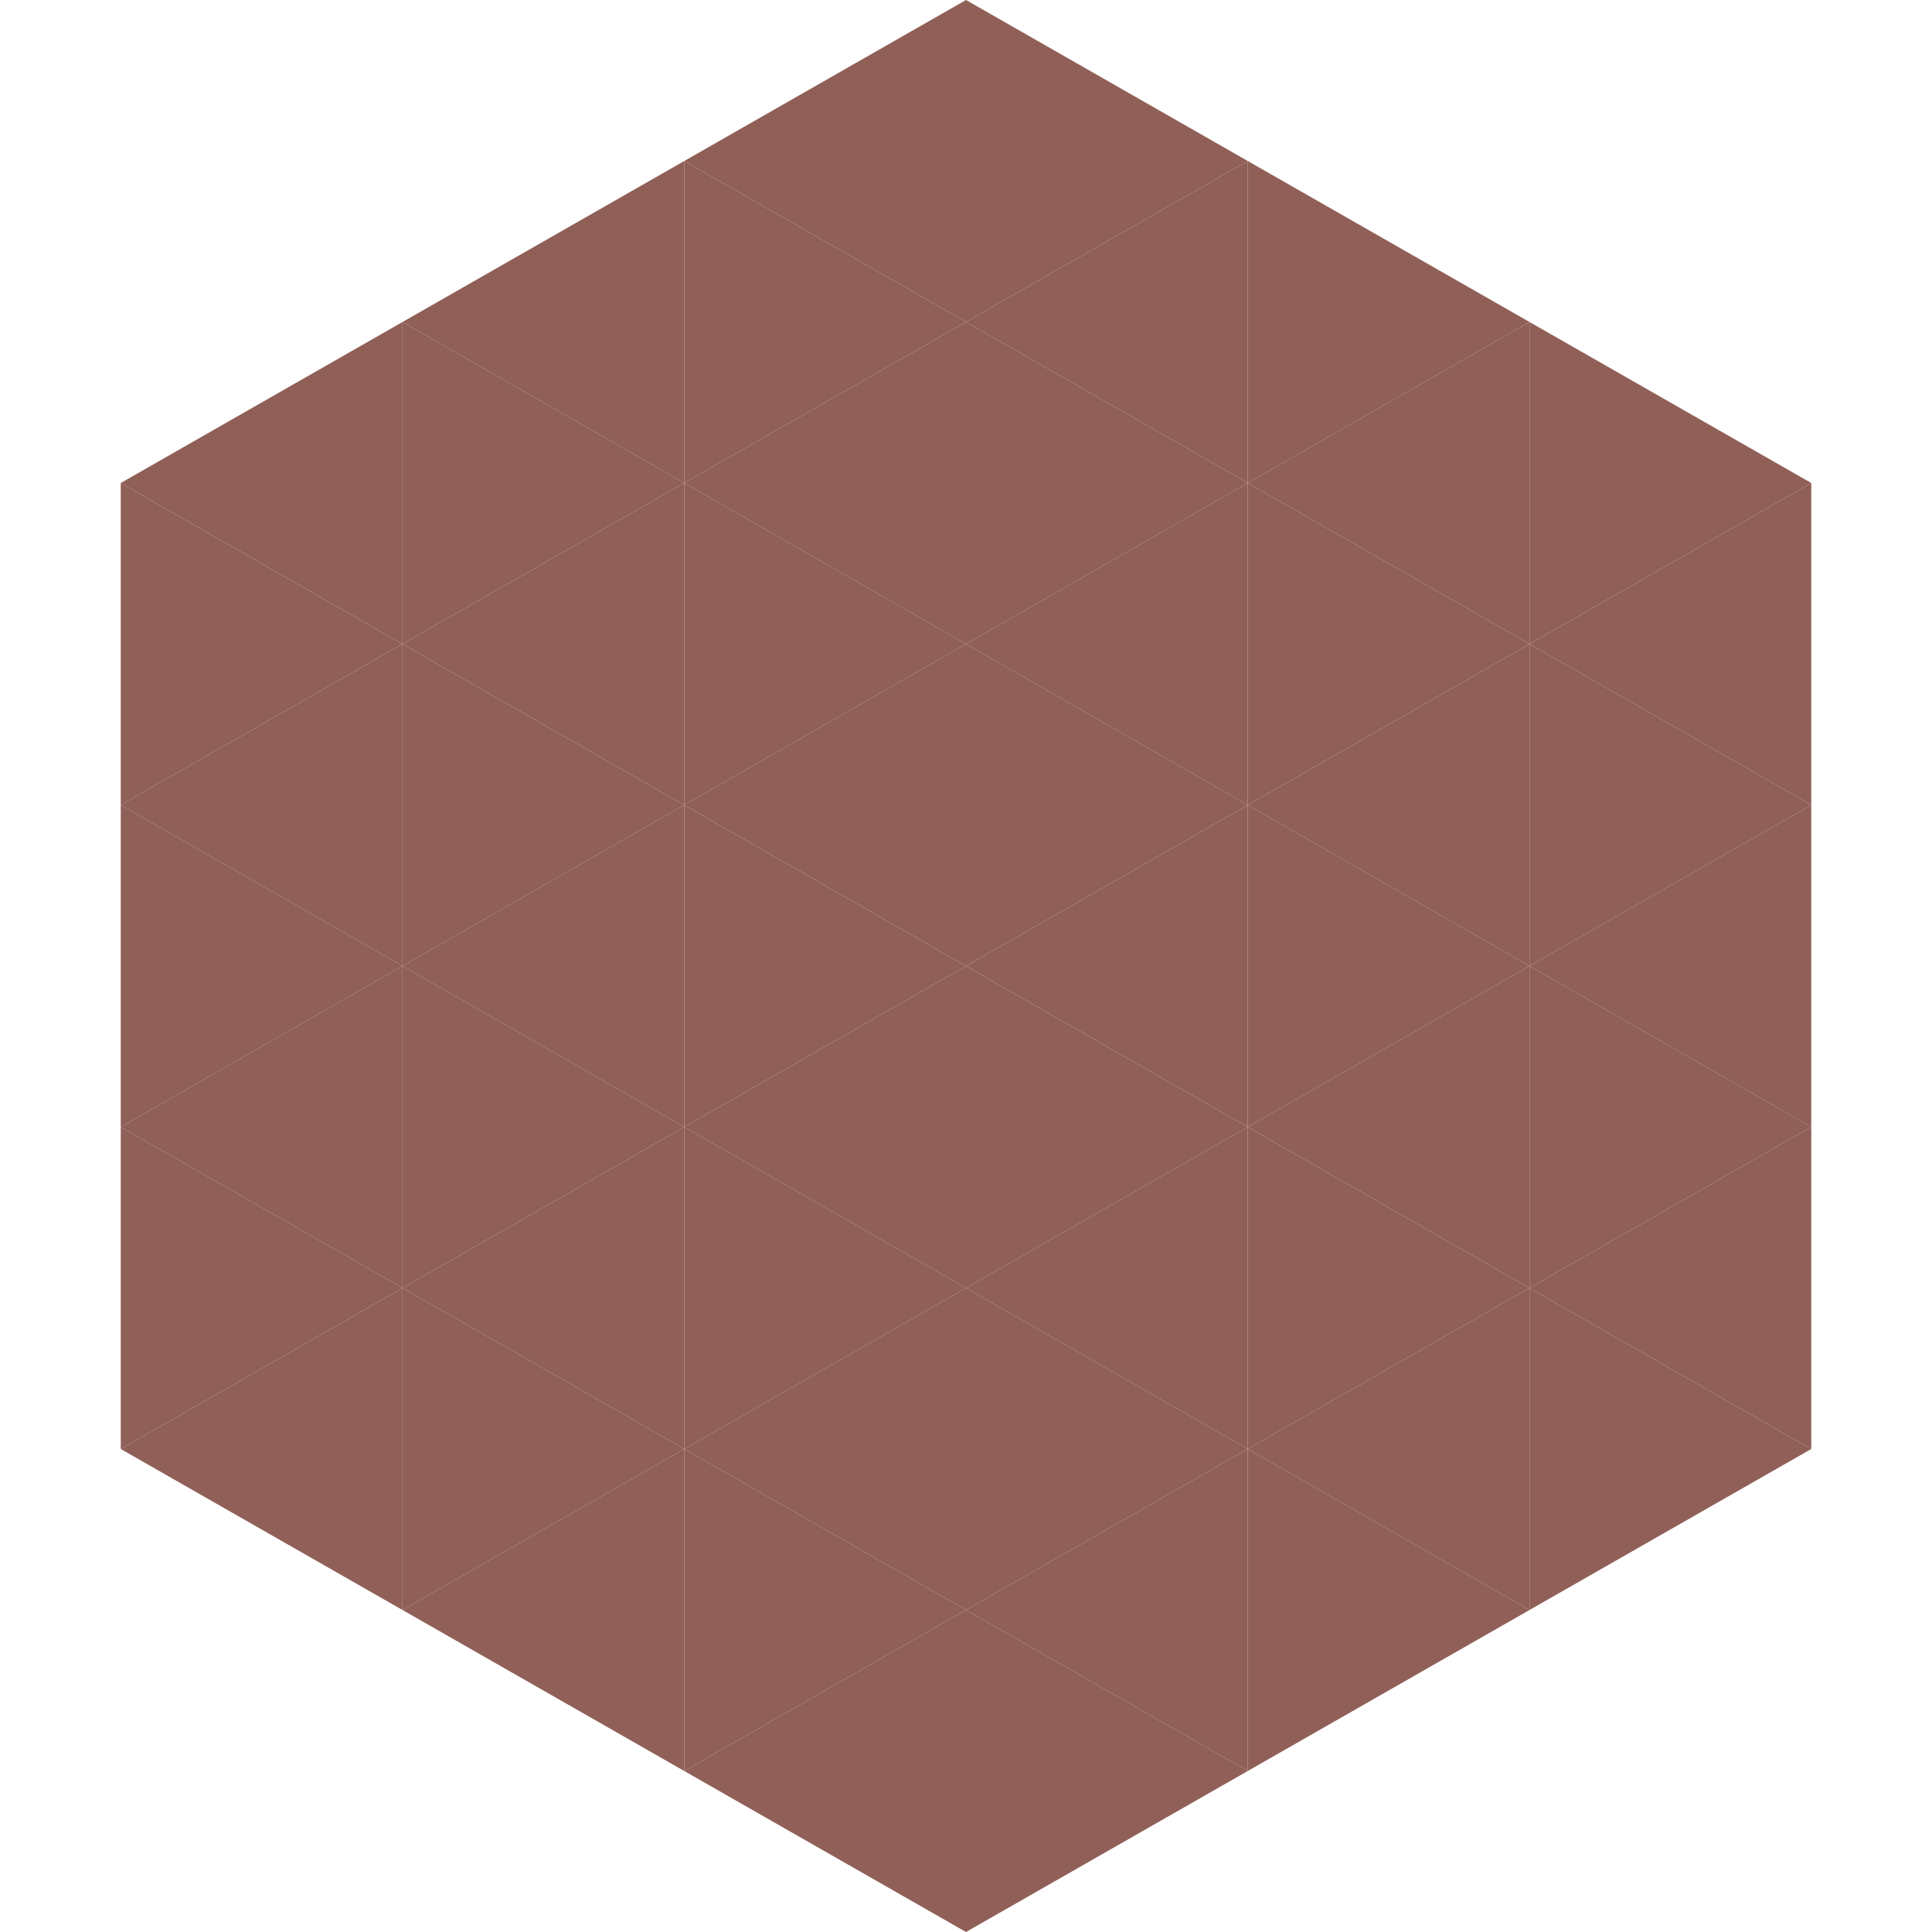
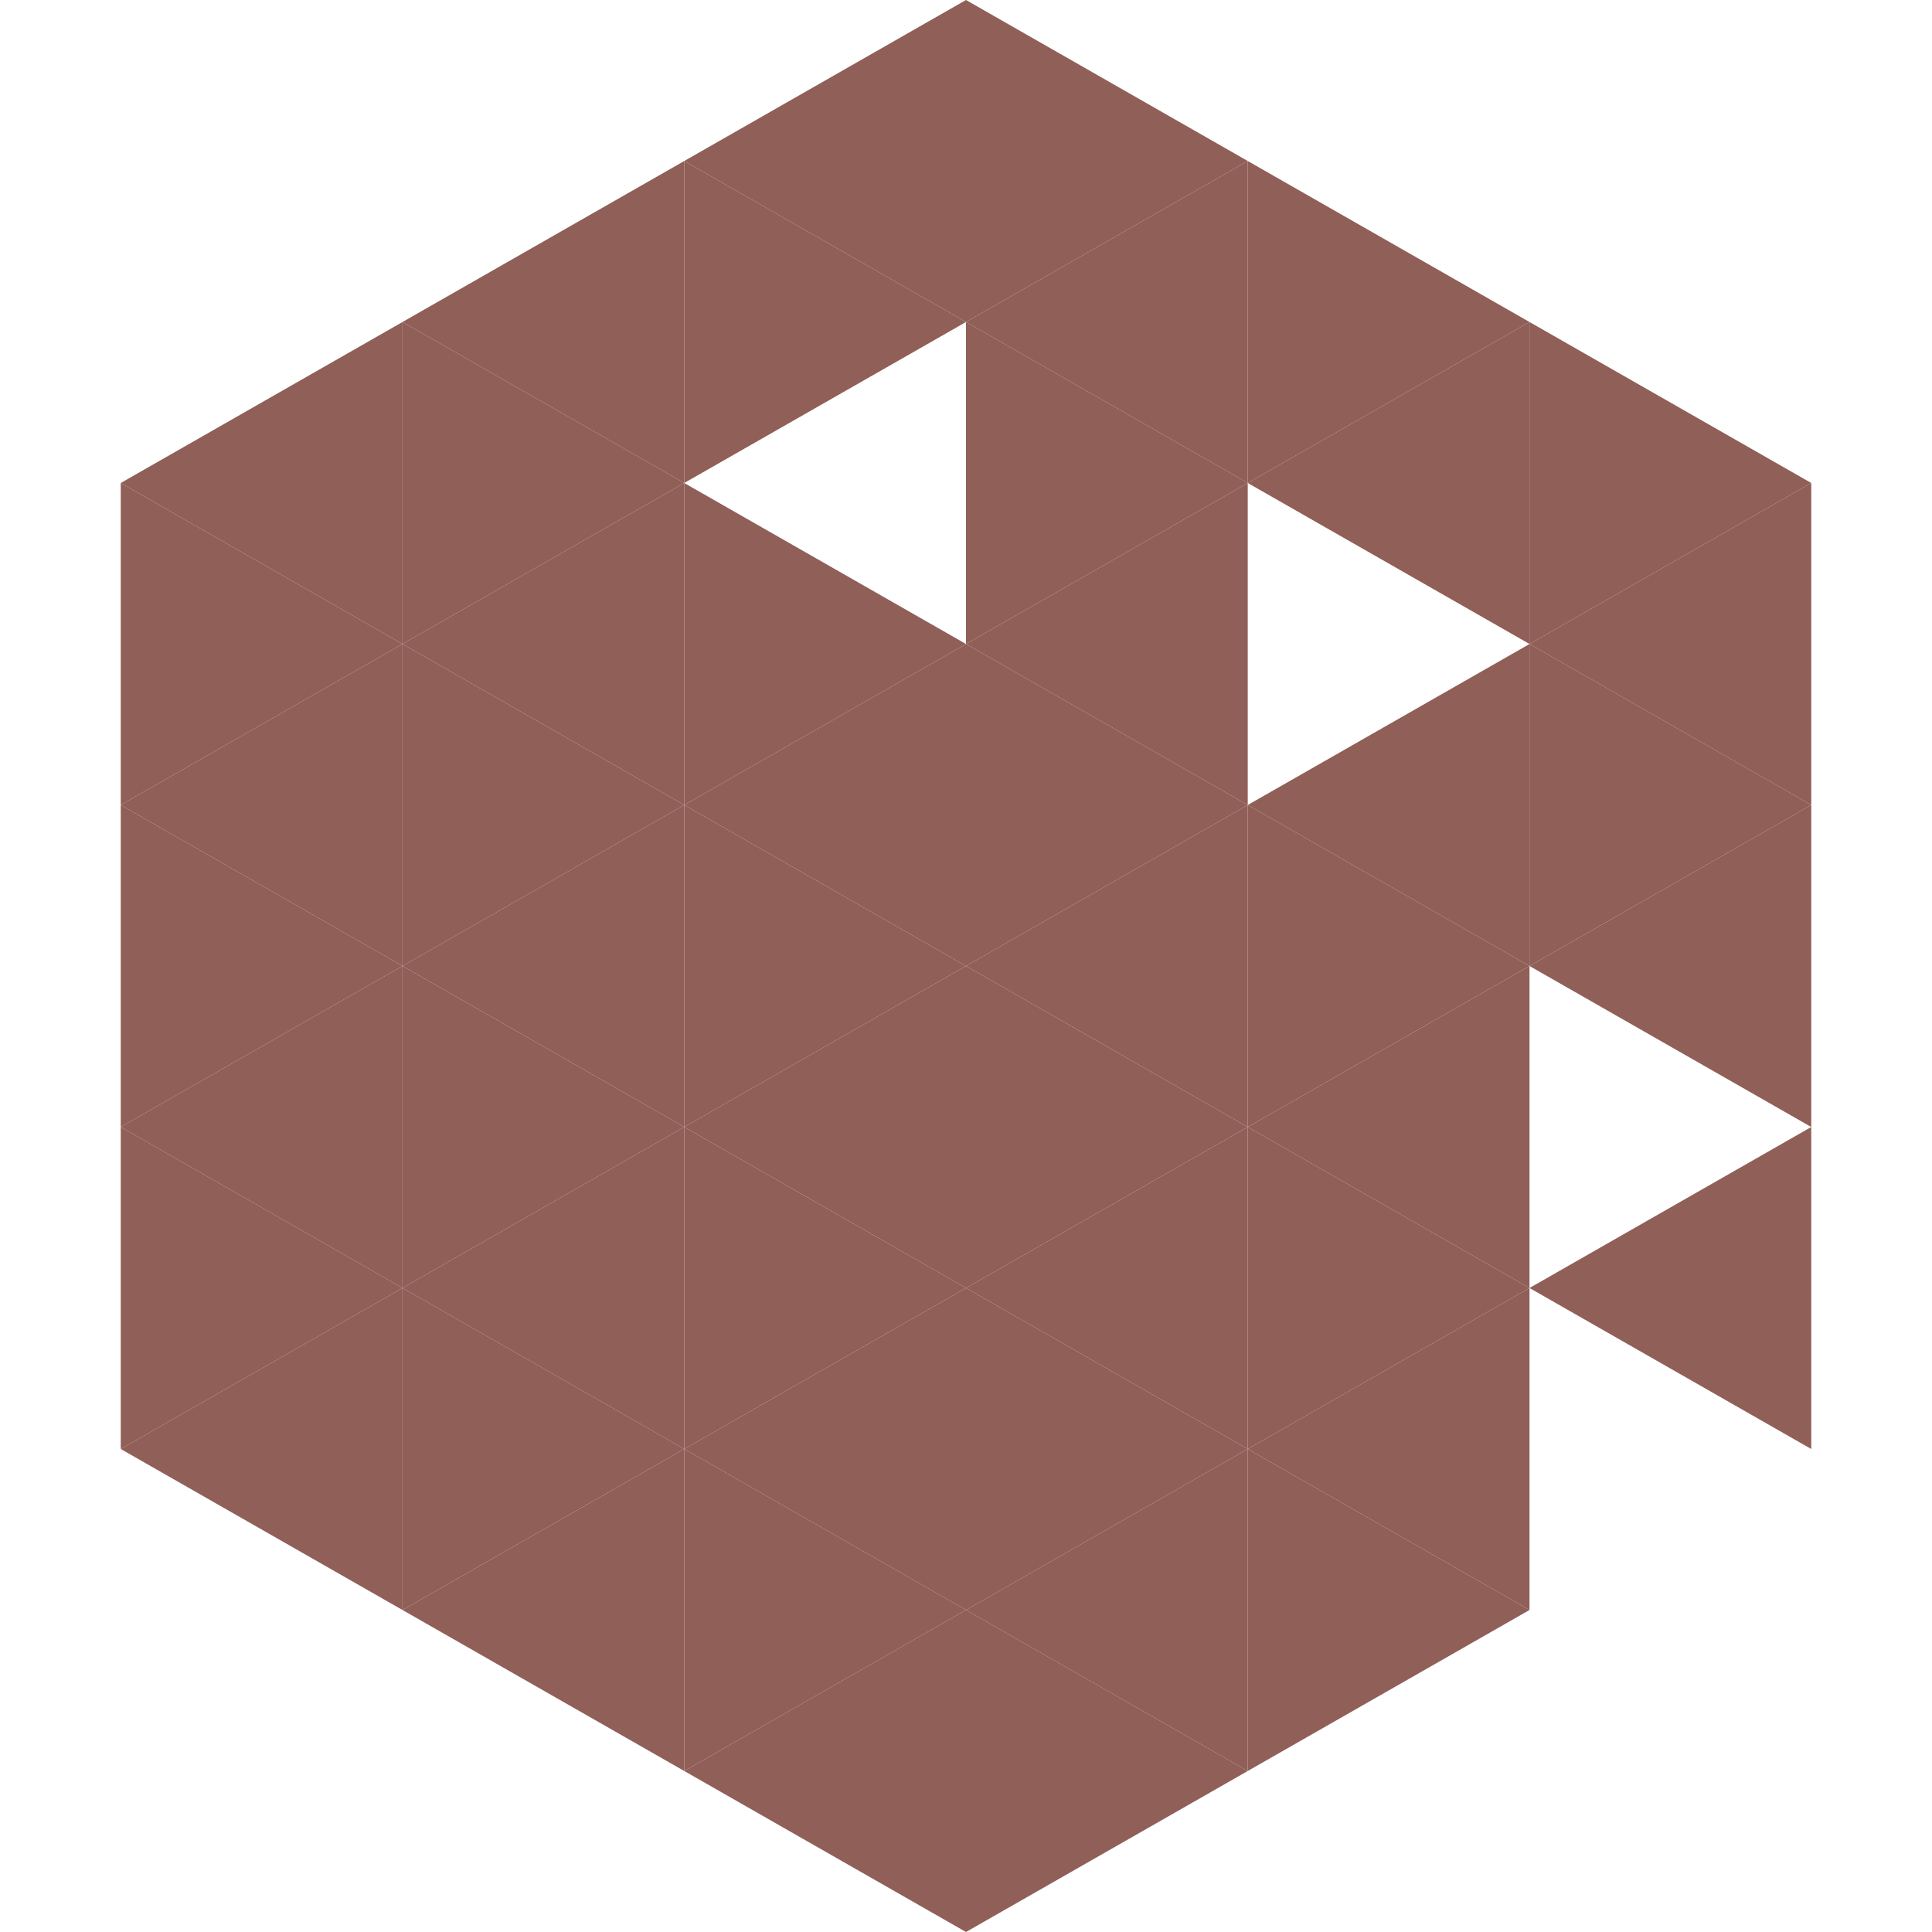
<svg xmlns="http://www.w3.org/2000/svg" width="240" height="240">
  <polygon points="50,40 15,60 50,80" style="fill:rgb(144,95,87)" />
  <polygon points="190,40 225,60 190,80" style="fill:rgb(144,95,87)" />
  <polygon points="15,60 50,80 15,100" style="fill:rgb(144,95,87)" />
  <polygon points="225,60 190,80 225,100" style="fill:rgb(144,95,87)" />
  <polygon points="50,80 15,100 50,120" style="fill:rgb(144,95,87)" />
  <polygon points="190,80 225,100 190,120" style="fill:rgb(144,95,87)" />
  <polygon points="15,100 50,120 15,140" style="fill:rgb(144,95,87)" />
  <polygon points="225,100 190,120 225,140" style="fill:rgb(144,95,87)" />
  <polygon points="50,120 15,140 50,160" style="fill:rgb(144,95,87)" />
-   <polygon points="190,120 225,140 190,160" style="fill:rgb(144,95,87)" />
  <polygon points="15,140 50,160 15,180" style="fill:rgb(144,95,87)" />
  <polygon points="225,140 190,160 225,180" style="fill:rgb(144,95,87)" />
  <polygon points="50,160 15,180 50,200" style="fill:rgb(144,95,87)" />
-   <polygon points="190,160 225,180 190,200" style="fill:rgb(144,95,87)" />
  <polygon points="15,180 50,200 15,220" style="fill:rgb(255,255,255); fill-opacity:0" />
  <polygon points="225,180 190,200 225,220" style="fill:rgb(255,255,255); fill-opacity:0" />
  <polygon points="50,0 85,20 50,40" style="fill:rgb(255,255,255); fill-opacity:0" />
  <polygon points="190,0 155,20 190,40" style="fill:rgb(255,255,255); fill-opacity:0" />
  <polygon points="85,20 50,40 85,60" style="fill:rgb(144,95,87)" />
  <polygon points="155,20 190,40 155,60" style="fill:rgb(144,95,87)" />
  <polygon points="50,40 85,60 50,80" style="fill:rgb(144,95,87)" />
  <polygon points="190,40 155,60 190,80" style="fill:rgb(144,95,87)" />
  <polygon points="85,60 50,80 85,100" style="fill:rgb(144,95,87)" />
-   <polygon points="155,60 190,80 155,100" style="fill:rgb(144,95,87)" />
  <polygon points="50,80 85,100 50,120" style="fill:rgb(144,95,87)" />
  <polygon points="190,80 155,100 190,120" style="fill:rgb(144,95,87)" />
  <polygon points="85,100 50,120 85,140" style="fill:rgb(144,95,87)" />
  <polygon points="155,100 190,120 155,140" style="fill:rgb(144,95,87)" />
  <polygon points="50,120 85,140 50,160" style="fill:rgb(144,95,87)" />
  <polygon points="190,120 155,140 190,160" style="fill:rgb(144,95,87)" />
  <polygon points="85,140 50,160 85,180" style="fill:rgb(144,95,87)" />
  <polygon points="155,140 190,160 155,180" style="fill:rgb(144,95,87)" />
  <polygon points="50,160 85,180 50,200" style="fill:rgb(144,95,87)" />
  <polygon points="190,160 155,180 190,200" style="fill:rgb(144,95,87)" />
  <polygon points="85,180 50,200 85,220" style="fill:rgb(144,95,87)" />
  <polygon points="155,180 190,200 155,220" style="fill:rgb(144,95,87)" />
  <polygon points="120,0 85,20 120,40" style="fill:rgb(144,95,87)" />
  <polygon points="120,0 155,20 120,40" style="fill:rgb(144,95,87)" />
  <polygon points="85,20 120,40 85,60" style="fill:rgb(144,95,87)" />
  <polygon points="155,20 120,40 155,60" style="fill:rgb(144,95,87)" />
-   <polygon points="120,40 85,60 120,80" style="fill:rgb(144,95,87)" />
  <polygon points="120,40 155,60 120,80" style="fill:rgb(144,95,87)" />
  <polygon points="85,60 120,80 85,100" style="fill:rgb(144,95,87)" />
  <polygon points="155,60 120,80 155,100" style="fill:rgb(144,95,87)" />
  <polygon points="120,80 85,100 120,120" style="fill:rgb(144,95,87)" />
  <polygon points="120,80 155,100 120,120" style="fill:rgb(144,95,87)" />
  <polygon points="85,100 120,120 85,140" style="fill:rgb(144,95,87)" />
  <polygon points="155,100 120,120 155,140" style="fill:rgb(144,95,87)" />
  <polygon points="120,120 85,140 120,160" style="fill:rgb(144,95,87)" />
  <polygon points="120,120 155,140 120,160" style="fill:rgb(144,95,87)" />
  <polygon points="85,140 120,160 85,180" style="fill:rgb(144,95,87)" />
  <polygon points="155,140 120,160 155,180" style="fill:rgb(144,95,87)" />
  <polygon points="120,160 85,180 120,200" style="fill:rgb(144,95,87)" />
  <polygon points="120,160 155,180 120,200" style="fill:rgb(144,95,87)" />
  <polygon points="85,180 120,200 85,220" style="fill:rgb(144,95,87)" />
  <polygon points="155,180 120,200 155,220" style="fill:rgb(144,95,87)" />
  <polygon points="120,200 85,220 120,240" style="fill:rgb(144,95,87)" />
  <polygon points="120,200 155,220 120,240" style="fill:rgb(144,95,87)" />
  <polygon points="85,220 120,240 85,260" style="fill:rgb(255,255,255); fill-opacity:0" />
  <polygon points="155,220 120,240 155,260" style="fill:rgb(255,255,255); fill-opacity:0" />
</svg>